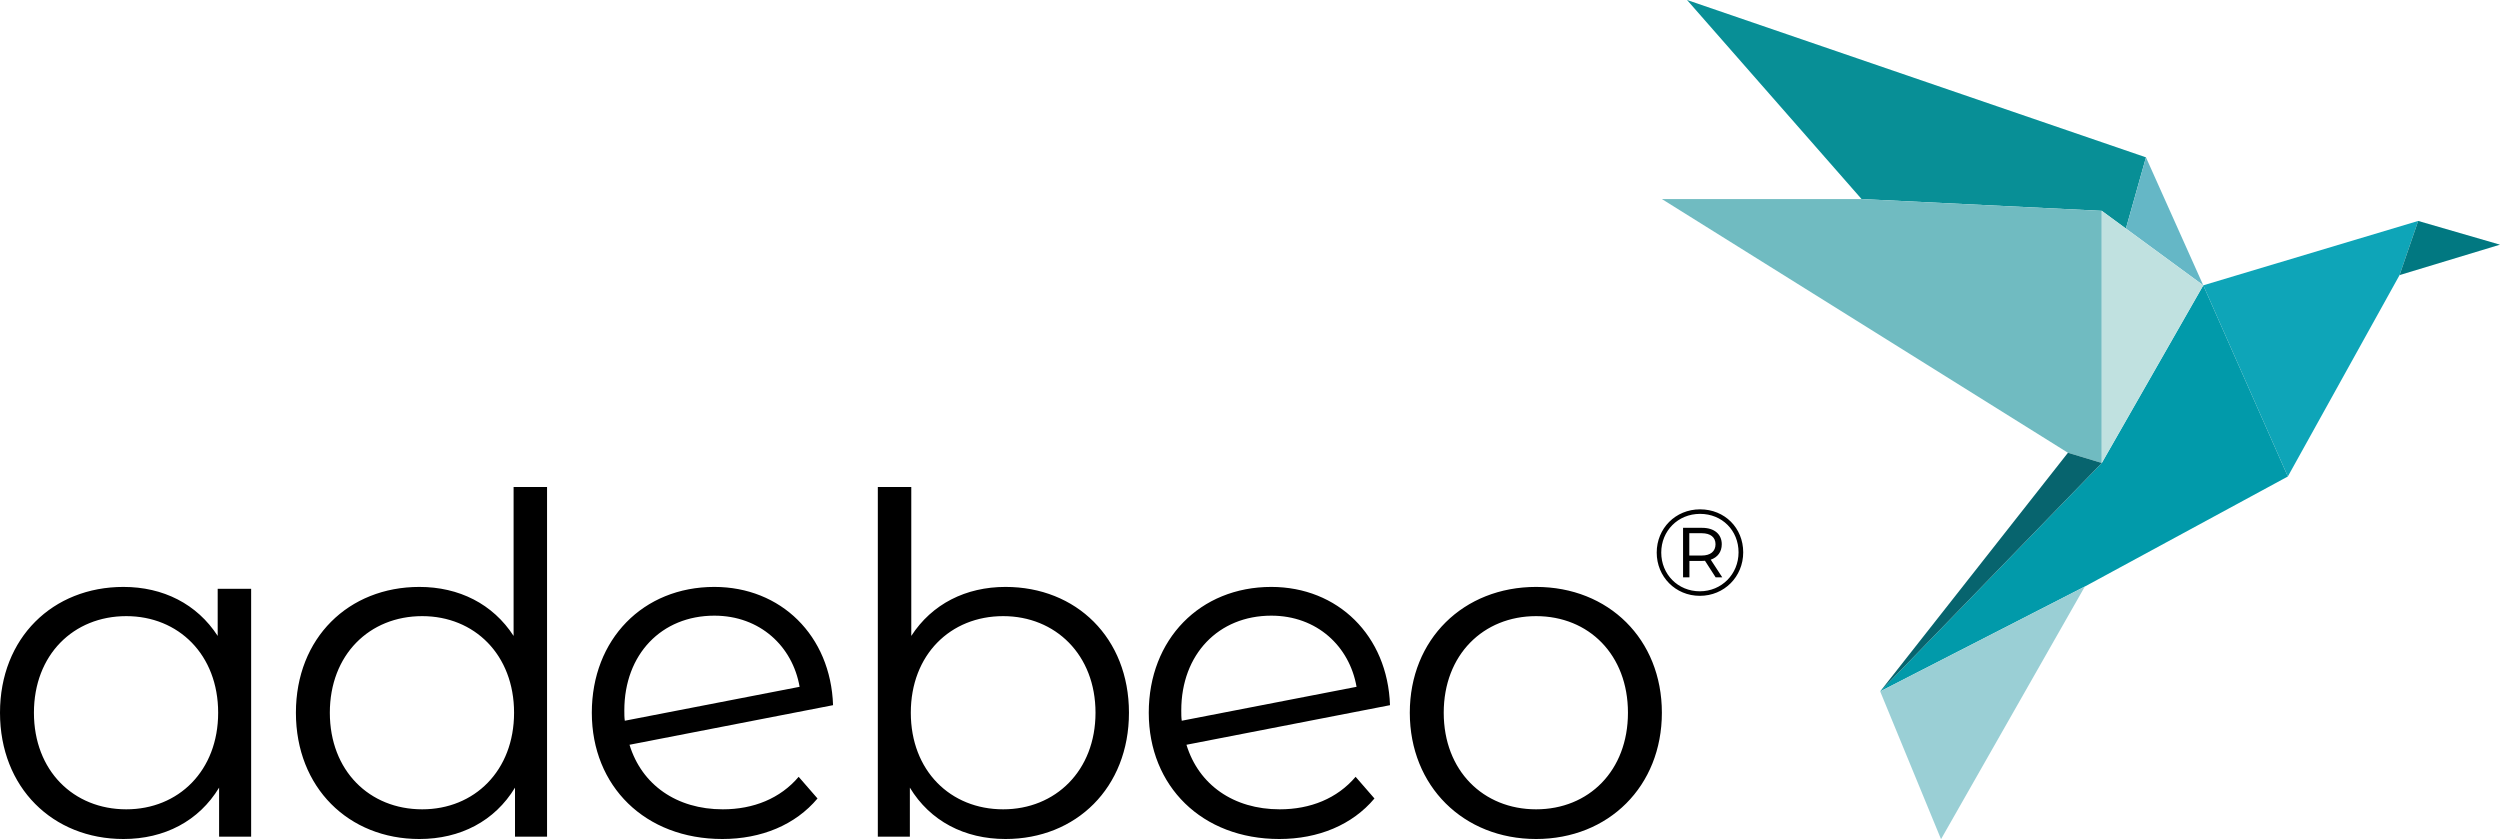
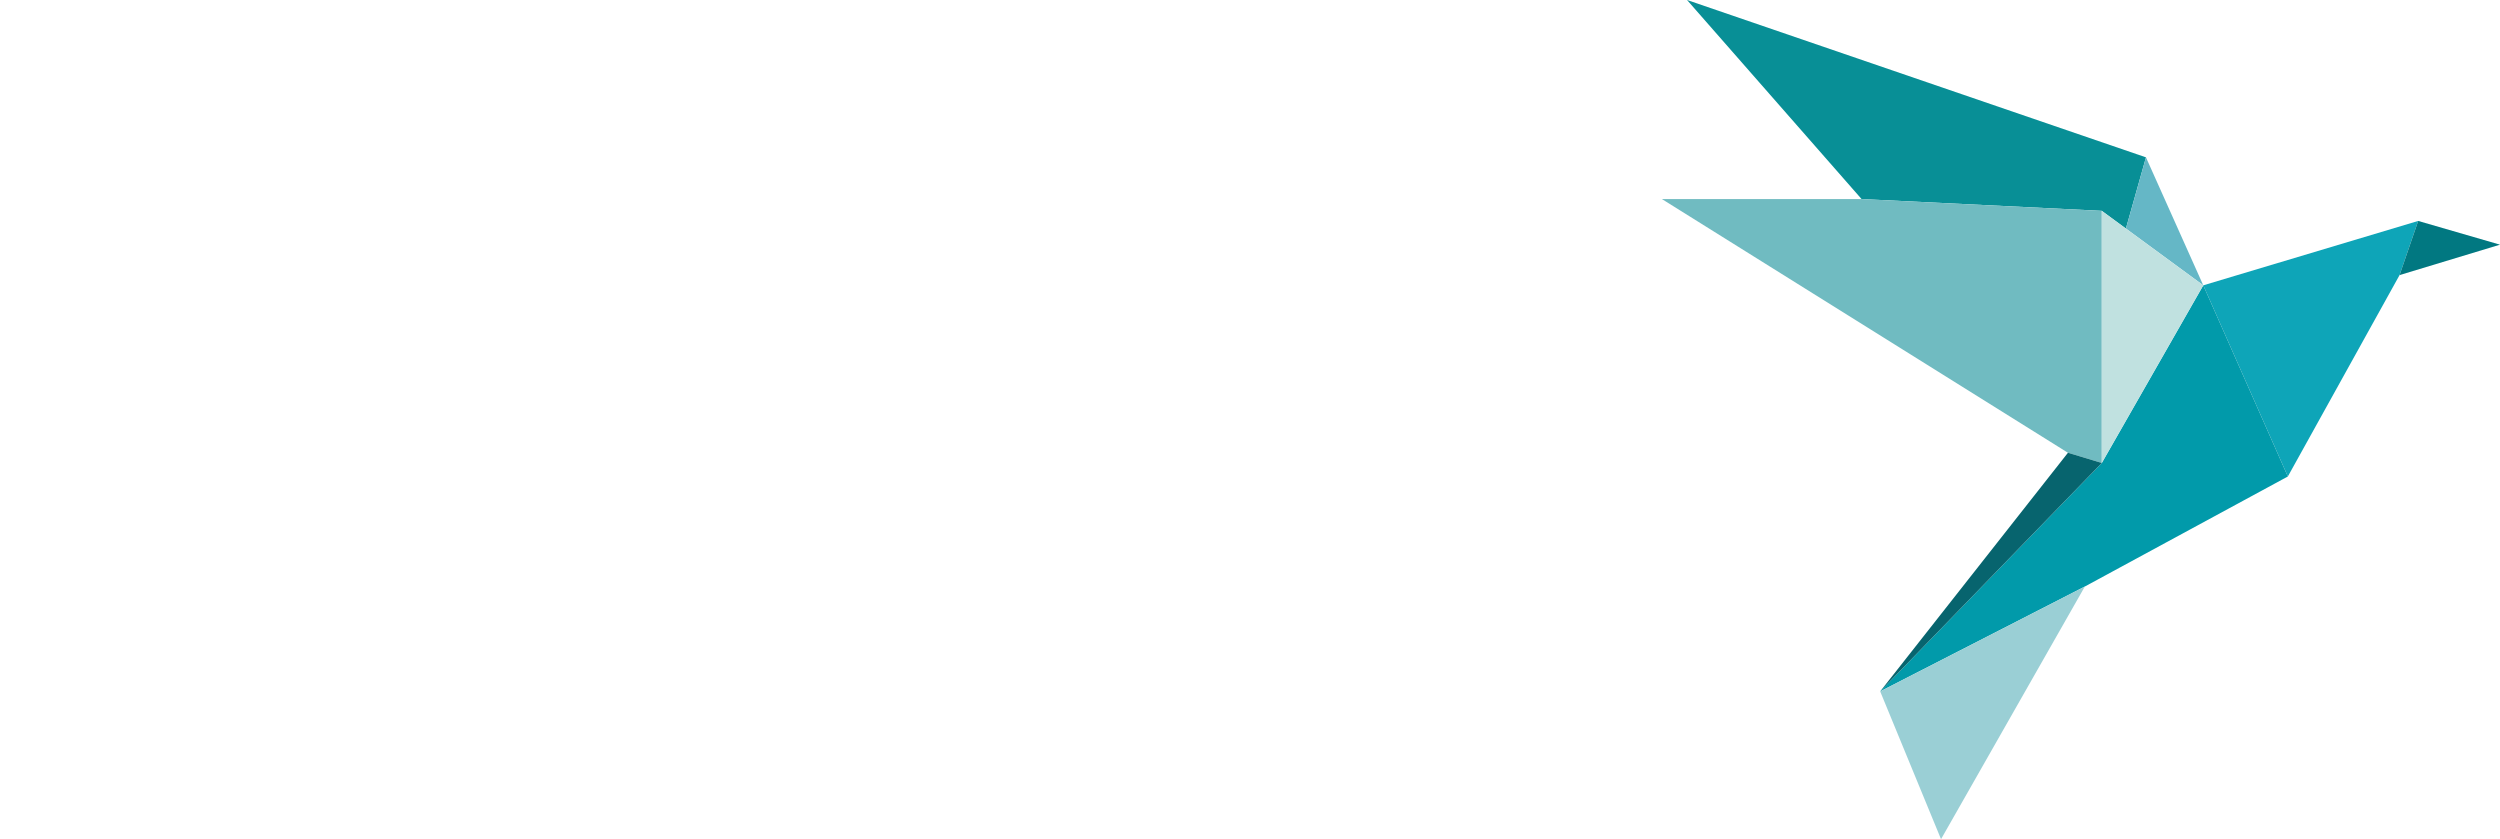
<svg xmlns="http://www.w3.org/2000/svg" width="714.983" height="240" viewBox="0 0 714.983 240">
  <path fill="#088f96" d="M613.733 45l-5.738 20.362-6.9-5.062-68.7-3.375L482.483 0z" />
  <path fill="#70bbc1" d="M601.095 60.3v72.112l-9.675-2.924-116.137-72.563h57.112z" />
  <path fill="#65b7c6" d="M630.12 81.6l-22.125-16.238L613.733 45z" />
  <path fill="#0ea5b8" d="M691.583 63.187l-5.325 15.488-31.95 57.6L630.12 81.6z" />
  <path fill="#019aaa" d="M654.308 136.275l-58.05 31.462-58.538 30 63.375-65.325L630.12 81.6z" />
  <path fill="#9acfd5" d="M596.258 167.737L555.12 240l-17.4-42.263z" />
  <path fill="#07646e" d="M601.095 132.412l-63.375 65.325 53.7-68.25z" />
  <path fill="#017881" d="M714.983 69.975l-28.725 8.7 5.325-15.488z" />
  <path fill="#c0e1e0" d="M630.12 81.6l-29.025 50.812V60.3l6.9 5.062z" />
-   <path d="M62.258 181.87c-5.931-9.163-15.632-14.015-26.952-14.015C15.093 167.855 0 182.408 0 203.835c0 21.425 15.093 36.114 35.306 36.114 11.725 0 21.561-5.122 27.355-14.689v14.015h9.164v-70.88h-9.567v13.475zm-26.144 49.59c-15.092 0-26.411-11.05-26.411-27.625s11.32-27.625 26.41-27.625c14.959 0 26.278 11.05 26.278 27.625s-11.32 27.625-26.277 27.625zm110.771-49.59c-5.93-9.163-15.631-14.015-26.95-14.015-20.214 0-35.307 14.553-35.307 35.98 0 21.425 15.093 36.114 35.306 36.114 11.724 0 21.56-5.122 27.354-14.689v14.015h9.165v-99.989h-9.568v42.584zm-26.143 49.59c-15.092 0-26.412-11.05-26.412-27.625s11.32-27.625 26.412-27.625c14.957 0 26.277 11.05 26.277 27.625s-11.32 27.625-26.277 27.625zm83.55-63.605c-20.348 0-35.037 14.958-35.037 35.98 0 21.02 15.227 36.114 37.328 36.114 11.184 0 20.887-4.043 27.22-11.589l-5.39-6.198c-5.255 6.198-12.936 9.298-21.696 9.298-13.206 0-23.178-7.007-26.68-18.463l58.213-11.32c-.674-19.943-14.958-33.822-33.957-33.822zm-25.603 38.27c-.136-.943-.136-1.885-.136-2.964 0-16.036 10.646-27.085 25.74-27.085 13.07 0 22.368 8.758 24.39 20.347l-49.994 9.702zm108.882-38.27c-11.32 0-21.023 4.852-26.951 14.015v-42.584h-9.568v99.989h9.163V225.26c5.795 9.567 15.632 14.689 27.356 14.689 20.213 0 35.304-14.689 35.304-36.114 0-21.427-15.091-35.98-35.304-35.98zm-.674 63.605c-15.093 0-26.413-11.05-26.413-27.625s11.32-27.625 26.413-27.625c14.958 0 26.411 11.05 26.411 27.625s-11.453 27.625-26.411 27.625zm76.677-63.605c-20.348 0-35.037 14.958-35.037 35.98 0 21.02 15.227 36.114 37.328 36.114 11.184 0 20.887-4.043 27.22-11.589l-5.39-6.198c-5.255 6.198-12.937 9.298-21.696 9.298-13.206 0-23.178-7.007-26.68-18.463l58.212-11.32c-.674-19.943-14.958-33.822-33.957-33.822zm-25.603 38.27c-.136-.943-.136-1.885-.136-2.964 0-16.036 10.646-27.085 25.74-27.085 13.07 0 22.367 8.758 24.389 20.347l-49.993 9.702zm101.336-38.27c-20.754 0-36.116 14.958-36.116 35.98 0 21.02 15.362 36.114 36.116 36.114 20.75 0 35.976-15.094 35.976-36.114 0-21.023-15.227-35.98-35.976-35.98zm0 63.605c-15.094 0-26.413-11.05-26.413-27.625s11.32-27.625 26.413-27.625c15.091 0 26.275 11.05 26.275 27.625s-11.184 27.625-26.275 27.625zm46.903-85.795c-7.042 0-12.403 5.466-12.403 12.369s5.36 12.369 12.334 12.369c6.972 0 12.404-5.466 12.404-12.44 0-6.972-5.292-12.298-12.335-12.298zm-.07 23.441c-6.271 0-11.036-4.87-11.036-11.072 0-6.202 4.765-11.072 11.106-11.072 6.308 0 11.003 4.765 11.003 11.002 0 6.237-4.835 11.142-11.072 11.142zm6.272-13.455c0-2.873-2.136-4.695-5.605-4.695h-5.466v14.156h1.821v-4.695h3.645c.28 0 .525 0 .805-.035l3.048 4.73h1.893l-3.293-5.046c1.996-.7 3.152-2.242 3.152-4.415zm-5.711 3.224h-3.574v-6.377h3.574c2.488 0 3.925 1.156 3.925 3.153 0 2.032-1.437 3.224-3.925 3.224z" />
</svg>